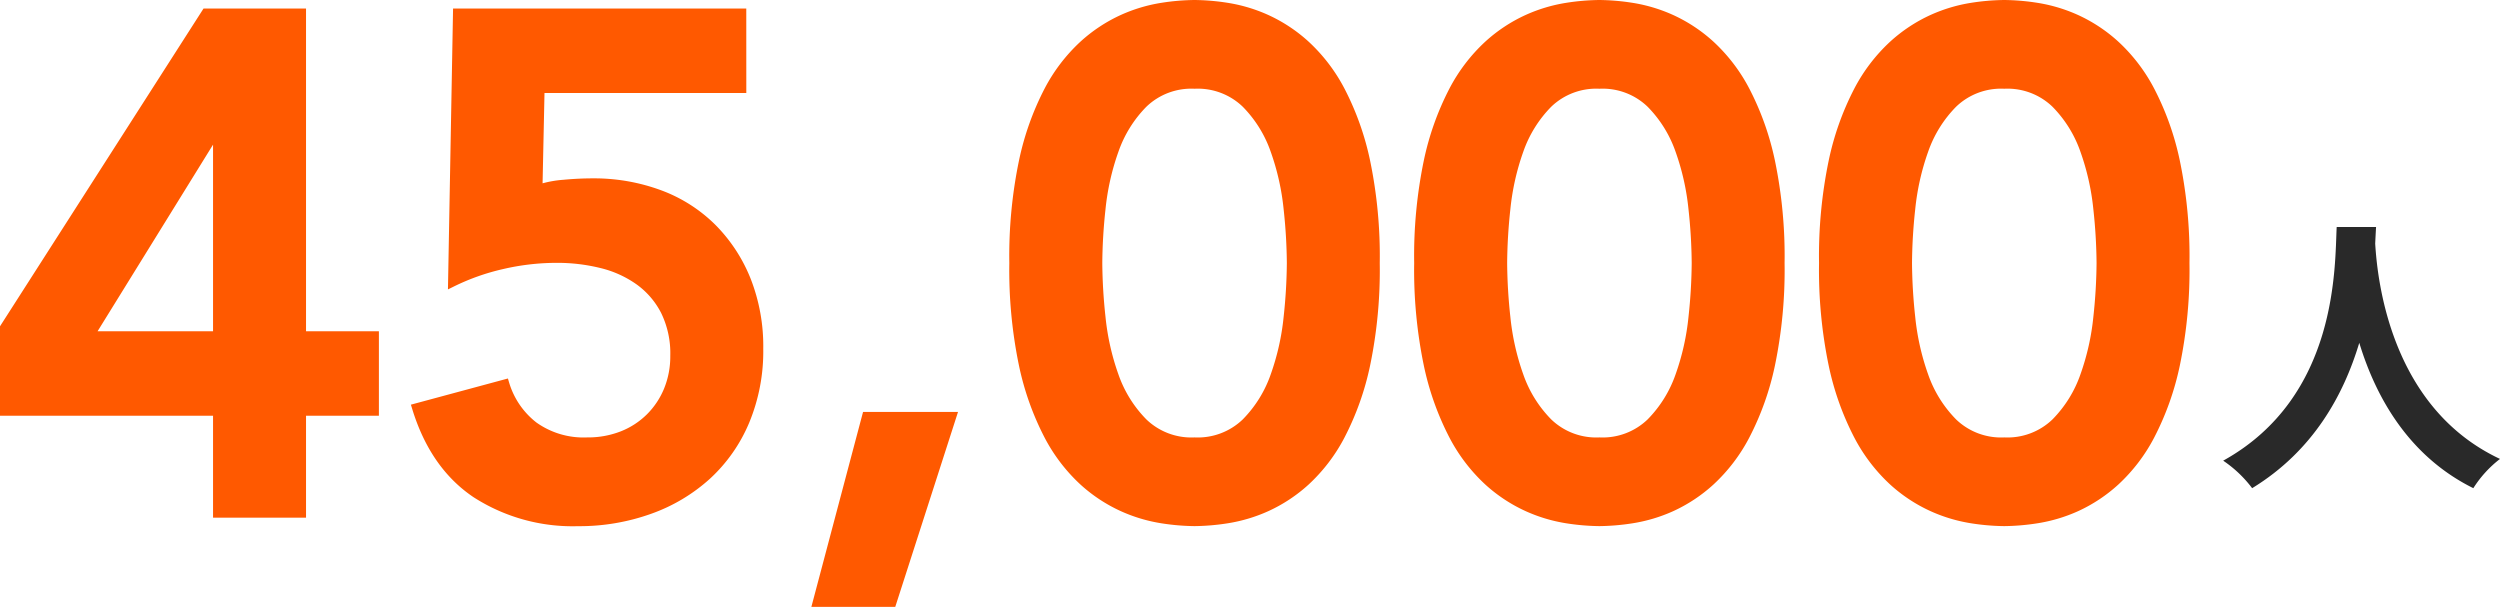
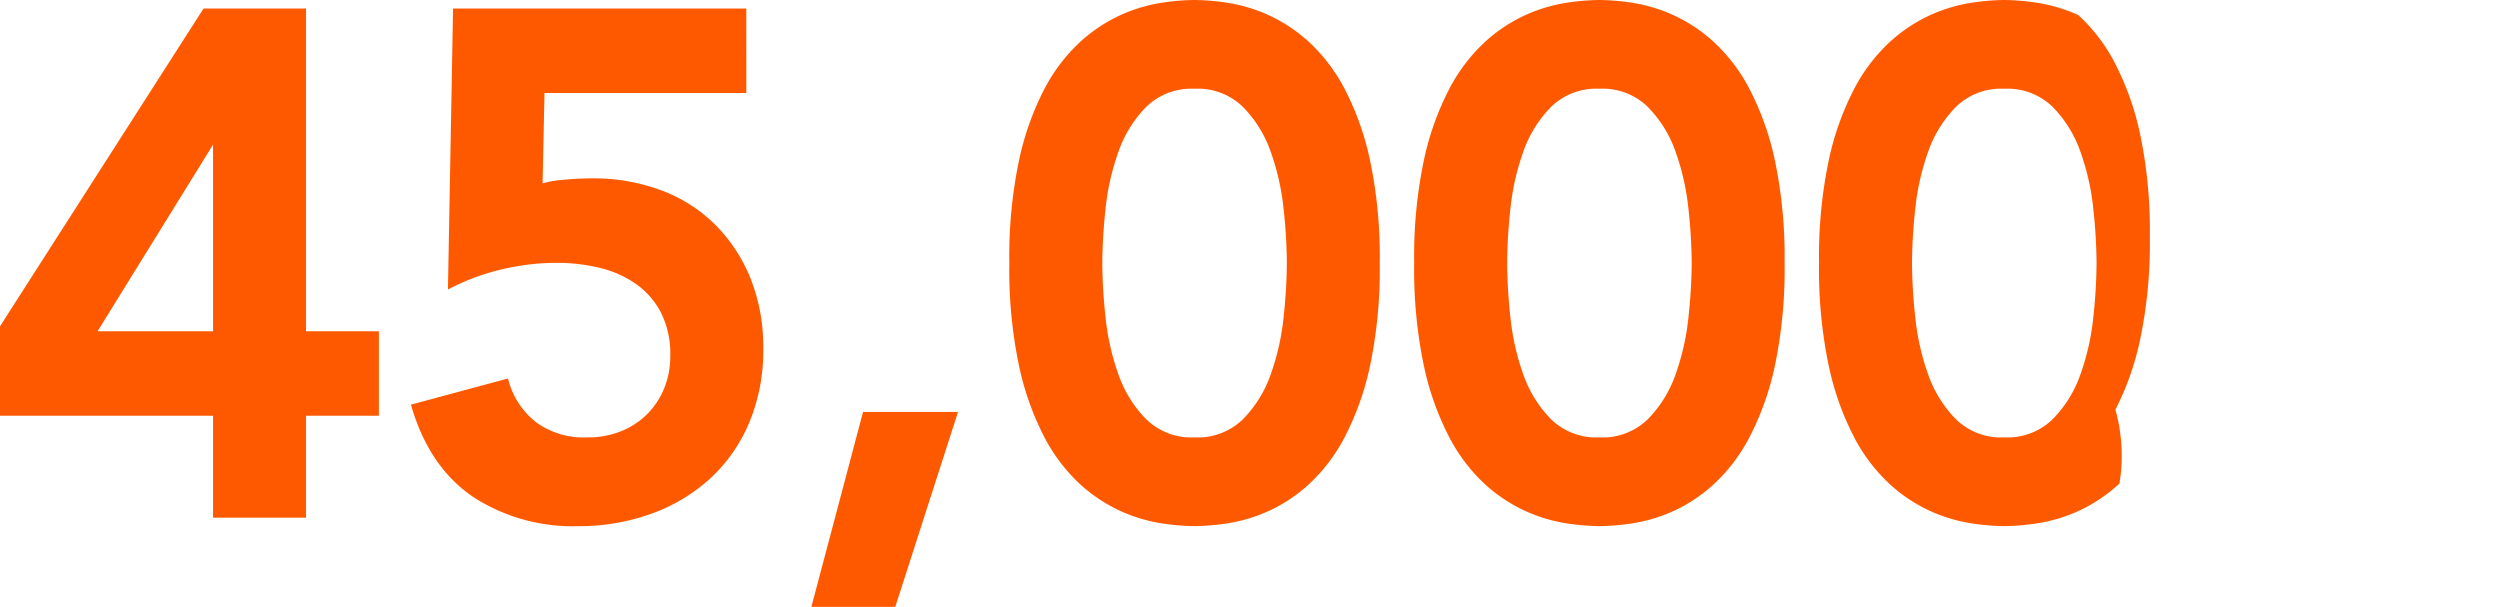
<svg xmlns="http://www.w3.org/2000/svg" width="310.824" height="75.448" viewBox="0 0 310.824 75.448">
  <g id="グループ_604" data-name="グループ 604" transform="translate(2223.508 849.846)">
-     <path id="パス_5511" data-name="パス 5511" d="M15.012-29.664C14.76-24.912,15.264-8.568.9-.612a15,15,0,0,1,3.6,3.42C12.1-1.836,15.876-8.784,17.82-15.264,19.836-8.64,23.868-1.224,32,2.808A14.071,14.071,0,0,1,35.316-.828C21.888-7.128,20.088-22.644,19.8-27.612c.036-.756.072-1.476.108-2.052Z" transform="translate(-1948 -791.959)" fill="#292929" />
-     <path id="パス_5512" data-name="パス 5512" d="M29.48-12.672H2.992V-23.144L28.072-62.3H40.04v40.128H49.1v9.5H40.04V0H29.48Zm0-34.672H29.3L13.728-22.176H29.48Zm65.3-5.456H69.7l-.264,12.408a13.044,13.044,0,0,1,3.124-.616q1.892-.176,3.564-.176a23.516,23.516,0,0,1,8.4,1.452,18.333,18.333,0,0,1,6.556,4.18,19.468,19.468,0,0,1,4.268,6.512,22.471,22.471,0,0,1,1.54,8.536,22.687,22.687,0,0,1-1.716,9.02A19.372,19.372,0,0,1,90.42-4.708,21.193,21.193,0,0,1,83.248-.44a25.935,25.935,0,0,1-8.888,1.5,22.264,22.264,0,0,1-12.716-3.52Q56.408-5.984,54.208-13.2L65.3-16.192a10.323,10.323,0,0,0,3.608,5.28,10.624,10.624,0,0,0,6.6,1.936,11.627,11.627,0,0,0,4.356-.792,10.1,10.1,0,0,0,3.432-2.244A10.2,10.2,0,0,0,85.536-15.4a11.05,11.05,0,0,0,.792-4.224,11.908,11.908,0,0,0-1.188-5.544,10.455,10.455,0,0,0-3.212-3.74,13.55,13.55,0,0,0-4.664-2.112,22.78,22.78,0,0,0-5.544-.66,29.866,29.866,0,0,0-6.82.792,28.151,28.151,0,0,0-6.2,2.2L59.312-62.3H94.776Zm15.4,40.656h10.736l-7.48,23.232h-9.416Zm18.3-19.008a57.891,57.891,0,0,1,1.188-12.628,34.473,34.473,0,0,1,3.124-8.8,20.963,20.963,0,0,1,4.356-5.72,18.847,18.847,0,0,1,4.928-3.256,19.229,19.229,0,0,1,4.84-1.452,27.846,27.846,0,0,1,4.092-.352,27.846,27.846,0,0,1,4.092.352,19.229,19.229,0,0,1,4.84,1.452,18.847,18.847,0,0,1,4.928,3.256,20.963,20.963,0,0,1,4.356,5.72,34.472,34.472,0,0,1,3.124,8.8,57.891,57.891,0,0,1,1.188,12.628,57.891,57.891,0,0,1-1.188,12.628,34.472,34.472,0,0,1-3.124,8.8A20.963,20.963,0,0,1,164.868-4,18.847,18.847,0,0,1,159.94-.748,19.229,19.229,0,0,1,155.1.7a27.846,27.846,0,0,1-4.092.352A27.846,27.846,0,0,1,146.916.7a19.229,19.229,0,0,1-4.84-1.452A18.847,18.847,0,0,1,137.148-4a20.963,20.963,0,0,1-4.356-5.72,34.473,34.473,0,0,1-3.124-8.8A57.891,57.891,0,0,1,128.48-31.152Zm10.56,0a66.383,66.383,0,0,0,.4,6.732,30.78,30.78,0,0,0,1.628,7.26,15.472,15.472,0,0,0,3.608,5.808,8.563,8.563,0,0,0,6.336,2.376,8.563,8.563,0,0,0,6.336-2.376,15.472,15.472,0,0,0,3.608-5.808,30.78,30.78,0,0,0,1.628-7.26,66.387,66.387,0,0,0,.4-6.732,66.387,66.387,0,0,0-.4-6.732,30.78,30.78,0,0,0-1.628-7.26,15.472,15.472,0,0,0-3.608-5.808,8.563,8.563,0,0,0-6.336-2.376,8.563,8.563,0,0,0-6.336,2.376,15.472,15.472,0,0,0-3.608,5.808,30.78,30.78,0,0,0-1.628,7.26A66.383,66.383,0,0,0,139.04-31.152Zm39.776,0A57.892,57.892,0,0,1,180-43.78a34.473,34.473,0,0,1,3.124-8.8,20.963,20.963,0,0,1,4.356-5.72,18.847,18.847,0,0,1,4.928-3.256,19.229,19.229,0,0,1,4.84-1.452,27.846,27.846,0,0,1,4.092-.352,27.846,27.846,0,0,1,4.092.352,19.229,19.229,0,0,1,4.84,1.452A18.847,18.847,0,0,1,215.2-58.3a20.963,20.963,0,0,1,4.356,5.72,34.473,34.473,0,0,1,3.124,8.8,57.891,57.891,0,0,1,1.188,12.628,57.891,57.891,0,0,1-1.188,12.628,34.473,34.473,0,0,1-3.124,8.8A20.963,20.963,0,0,1,215.2-4a18.847,18.847,0,0,1-4.928,3.256A19.229,19.229,0,0,1,205.436.7a27.846,27.846,0,0,1-4.092.352A27.846,27.846,0,0,1,197.252.7a19.229,19.229,0,0,1-4.84-1.452A18.847,18.847,0,0,1,187.484-4a20.963,20.963,0,0,1-4.356-5.72,34.473,34.473,0,0,1-3.124-8.8A57.893,57.893,0,0,1,178.816-31.152Zm10.56,0a66.387,66.387,0,0,0,.4,6.732,30.78,30.78,0,0,0,1.628,7.26,15.472,15.472,0,0,0,3.608,5.808,8.563,8.563,0,0,0,6.336,2.376,8.563,8.563,0,0,0,6.336-2.376,15.472,15.472,0,0,0,3.608-5.808,30.78,30.78,0,0,0,1.628-7.26,66.387,66.387,0,0,0,.4-6.732,66.387,66.387,0,0,0-.4-6.732,30.78,30.78,0,0,0-1.628-7.26,15.472,15.472,0,0,0-3.608-5.808,8.563,8.563,0,0,0-6.336-2.376,8.563,8.563,0,0,0-6.336,2.376,15.472,15.472,0,0,0-3.608,5.808,30.78,30.78,0,0,0-1.628,7.26A66.387,66.387,0,0,0,189.376-31.152Zm39.776,0A57.892,57.892,0,0,1,230.34-43.78a34.473,34.473,0,0,1,3.124-8.8,20.963,20.963,0,0,1,4.356-5.72,18.847,18.847,0,0,1,4.928-3.256,19.229,19.229,0,0,1,4.84-1.452,27.846,27.846,0,0,1,4.092-.352,27.846,27.846,0,0,1,4.092.352,19.229,19.229,0,0,1,4.84,1.452A18.847,18.847,0,0,1,265.54-58.3a20.963,20.963,0,0,1,4.356,5.72,34.473,34.473,0,0,1,3.124,8.8,57.892,57.892,0,0,1,1.188,12.628,57.893,57.893,0,0,1-1.188,12.628,34.473,34.473,0,0,1-3.124,8.8A20.963,20.963,0,0,1,265.54-4a18.847,18.847,0,0,1-4.928,3.256A19.229,19.229,0,0,1,255.772.7a27.846,27.846,0,0,1-4.092.352A27.846,27.846,0,0,1,247.588.7a19.229,19.229,0,0,1-4.84-1.452A18.847,18.847,0,0,1,237.82-4a20.963,20.963,0,0,1-4.356-5.72,34.473,34.473,0,0,1-3.124-8.8A57.893,57.893,0,0,1,229.152-31.152Zm10.56,0a66.387,66.387,0,0,0,.4,6.732,30.78,30.78,0,0,0,1.628,7.26,15.472,15.472,0,0,0,3.608,5.808,8.563,8.563,0,0,0,6.336,2.376,8.563,8.563,0,0,0,6.336-2.376,15.472,15.472,0,0,0,3.608-5.808,30.78,30.78,0,0,0,1.628-7.26,66.383,66.383,0,0,0,.4-6.732,66.383,66.383,0,0,0-.4-6.732,30.78,30.78,0,0,0-1.628-7.26,15.472,15.472,0,0,0-3.608-5.808,8.563,8.563,0,0,0-6.336-2.376,8.563,8.563,0,0,0-6.336,2.376,15.472,15.472,0,0,0-3.608,5.808,30.78,30.78,0,0,0-1.628,7.26A66.387,66.387,0,0,0,239.712-31.152Z" transform="translate(-2226 -785.986)" fill="#ff5900" stroke="#ff5900" stroke-width="1" />
+     <path id="パス_5512" data-name="パス 5512" d="M29.48-12.672H2.992V-23.144L28.072-62.3H40.04v40.128H49.1v9.5H40.04V0H29.48Zm0-34.672H29.3L13.728-22.176H29.48Zm65.3-5.456H69.7l-.264,12.408a13.044,13.044,0,0,1,3.124-.616q1.892-.176,3.564-.176a23.516,23.516,0,0,1,8.4,1.452,18.333,18.333,0,0,1,6.556,4.18,19.468,19.468,0,0,1,4.268,6.512,22.471,22.471,0,0,1,1.54,8.536,22.687,22.687,0,0,1-1.716,9.02A19.372,19.372,0,0,1,90.42-4.708,21.193,21.193,0,0,1,83.248-.44a25.935,25.935,0,0,1-8.888,1.5,22.264,22.264,0,0,1-12.716-3.52Q56.408-5.984,54.208-13.2L65.3-16.192a10.323,10.323,0,0,0,3.608,5.28,10.624,10.624,0,0,0,6.6,1.936,11.627,11.627,0,0,0,4.356-.792,10.1,10.1,0,0,0,3.432-2.244A10.2,10.2,0,0,0,85.536-15.4a11.05,11.05,0,0,0,.792-4.224,11.908,11.908,0,0,0-1.188-5.544,10.455,10.455,0,0,0-3.212-3.74,13.55,13.55,0,0,0-4.664-2.112,22.78,22.78,0,0,0-5.544-.66,29.866,29.866,0,0,0-6.82.792,28.151,28.151,0,0,0-6.2,2.2L59.312-62.3H94.776Zm15.4,40.656h10.736l-7.48,23.232h-9.416Zm18.3-19.008a57.891,57.891,0,0,1,1.188-12.628,34.473,34.473,0,0,1,3.124-8.8,20.963,20.963,0,0,1,4.356-5.72,18.847,18.847,0,0,1,4.928-3.256,19.229,19.229,0,0,1,4.84-1.452,27.846,27.846,0,0,1,4.092-.352,27.846,27.846,0,0,1,4.092.352,19.229,19.229,0,0,1,4.84,1.452,18.847,18.847,0,0,1,4.928,3.256,20.963,20.963,0,0,1,4.356,5.72,34.472,34.472,0,0,1,3.124,8.8,57.891,57.891,0,0,1,1.188,12.628,57.891,57.891,0,0,1-1.188,12.628,34.472,34.472,0,0,1-3.124,8.8A20.963,20.963,0,0,1,164.868-4,18.847,18.847,0,0,1,159.94-.748,19.229,19.229,0,0,1,155.1.7a27.846,27.846,0,0,1-4.092.352A27.846,27.846,0,0,1,146.916.7a19.229,19.229,0,0,1-4.84-1.452A18.847,18.847,0,0,1,137.148-4a20.963,20.963,0,0,1-4.356-5.72,34.473,34.473,0,0,1-3.124-8.8A57.891,57.891,0,0,1,128.48-31.152Zm10.56,0a66.383,66.383,0,0,0,.4,6.732,30.78,30.78,0,0,0,1.628,7.26,15.472,15.472,0,0,0,3.608,5.808,8.563,8.563,0,0,0,6.336,2.376,8.563,8.563,0,0,0,6.336-2.376,15.472,15.472,0,0,0,3.608-5.808,30.78,30.78,0,0,0,1.628-7.26,66.387,66.387,0,0,0,.4-6.732,66.387,66.387,0,0,0-.4-6.732,30.78,30.78,0,0,0-1.628-7.26,15.472,15.472,0,0,0-3.608-5.808,8.563,8.563,0,0,0-6.336-2.376,8.563,8.563,0,0,0-6.336,2.376,15.472,15.472,0,0,0-3.608,5.808,30.78,30.78,0,0,0-1.628,7.26A66.383,66.383,0,0,0,139.04-31.152Zm39.776,0A57.892,57.892,0,0,1,180-43.78a34.473,34.473,0,0,1,3.124-8.8,20.963,20.963,0,0,1,4.356-5.72,18.847,18.847,0,0,1,4.928-3.256,19.229,19.229,0,0,1,4.84-1.452,27.846,27.846,0,0,1,4.092-.352,27.846,27.846,0,0,1,4.092.352,19.229,19.229,0,0,1,4.84,1.452A18.847,18.847,0,0,1,215.2-58.3a20.963,20.963,0,0,1,4.356,5.72,34.473,34.473,0,0,1,3.124,8.8,57.891,57.891,0,0,1,1.188,12.628,57.891,57.891,0,0,1-1.188,12.628,34.473,34.473,0,0,1-3.124,8.8A20.963,20.963,0,0,1,215.2-4a18.847,18.847,0,0,1-4.928,3.256A19.229,19.229,0,0,1,205.436.7a27.846,27.846,0,0,1-4.092.352A27.846,27.846,0,0,1,197.252.7a19.229,19.229,0,0,1-4.84-1.452A18.847,18.847,0,0,1,187.484-4a20.963,20.963,0,0,1-4.356-5.72,34.473,34.473,0,0,1-3.124-8.8A57.893,57.893,0,0,1,178.816-31.152Zm10.56,0a66.387,66.387,0,0,0,.4,6.732,30.78,30.78,0,0,0,1.628,7.26,15.472,15.472,0,0,0,3.608,5.808,8.563,8.563,0,0,0,6.336,2.376,8.563,8.563,0,0,0,6.336-2.376,15.472,15.472,0,0,0,3.608-5.808,30.78,30.78,0,0,0,1.628-7.26,66.387,66.387,0,0,0,.4-6.732,66.387,66.387,0,0,0-.4-6.732,30.78,30.78,0,0,0-1.628-7.26,15.472,15.472,0,0,0-3.608-5.808,8.563,8.563,0,0,0-6.336-2.376,8.563,8.563,0,0,0-6.336,2.376,15.472,15.472,0,0,0-3.608,5.808,30.78,30.78,0,0,0-1.628,7.26A66.387,66.387,0,0,0,189.376-31.152Zm39.776,0A57.892,57.892,0,0,1,230.34-43.78a34.473,34.473,0,0,1,3.124-8.8,20.963,20.963,0,0,1,4.356-5.72,18.847,18.847,0,0,1,4.928-3.256,19.229,19.229,0,0,1,4.84-1.452,27.846,27.846,0,0,1,4.092-.352,27.846,27.846,0,0,1,4.092.352,19.229,19.229,0,0,1,4.84,1.452a20.963,20.963,0,0,1,4.356,5.72,34.473,34.473,0,0,1,3.124,8.8,57.892,57.892,0,0,1,1.188,12.628,57.893,57.893,0,0,1-1.188,12.628,34.473,34.473,0,0,1-3.124,8.8A20.963,20.963,0,0,1,265.54-4a18.847,18.847,0,0,1-4.928,3.256A19.229,19.229,0,0,1,255.772.7a27.846,27.846,0,0,1-4.092.352A27.846,27.846,0,0,1,247.588.7a19.229,19.229,0,0,1-4.84-1.452A18.847,18.847,0,0,1,237.82-4a20.963,20.963,0,0,1-4.356-5.72,34.473,34.473,0,0,1-3.124-8.8A57.893,57.893,0,0,1,229.152-31.152Zm10.56,0a66.387,66.387,0,0,0,.4,6.732,30.78,30.78,0,0,0,1.628,7.26,15.472,15.472,0,0,0,3.608,5.808,8.563,8.563,0,0,0,6.336,2.376,8.563,8.563,0,0,0,6.336-2.376,15.472,15.472,0,0,0,3.608-5.808,30.78,30.78,0,0,0,1.628-7.26,66.383,66.383,0,0,0,.4-6.732,66.383,66.383,0,0,0-.4-6.732,30.78,30.78,0,0,0-1.628-7.26,15.472,15.472,0,0,0-3.608-5.808,8.563,8.563,0,0,0-6.336-2.376,8.563,8.563,0,0,0-6.336,2.376,15.472,15.472,0,0,0-3.608,5.808,30.78,30.78,0,0,0-1.628,7.26A66.387,66.387,0,0,0,239.712-31.152Z" transform="translate(-2226 -785.986)" fill="#ff5900" stroke="#ff5900" stroke-width="1" />
  </g>
</svg>